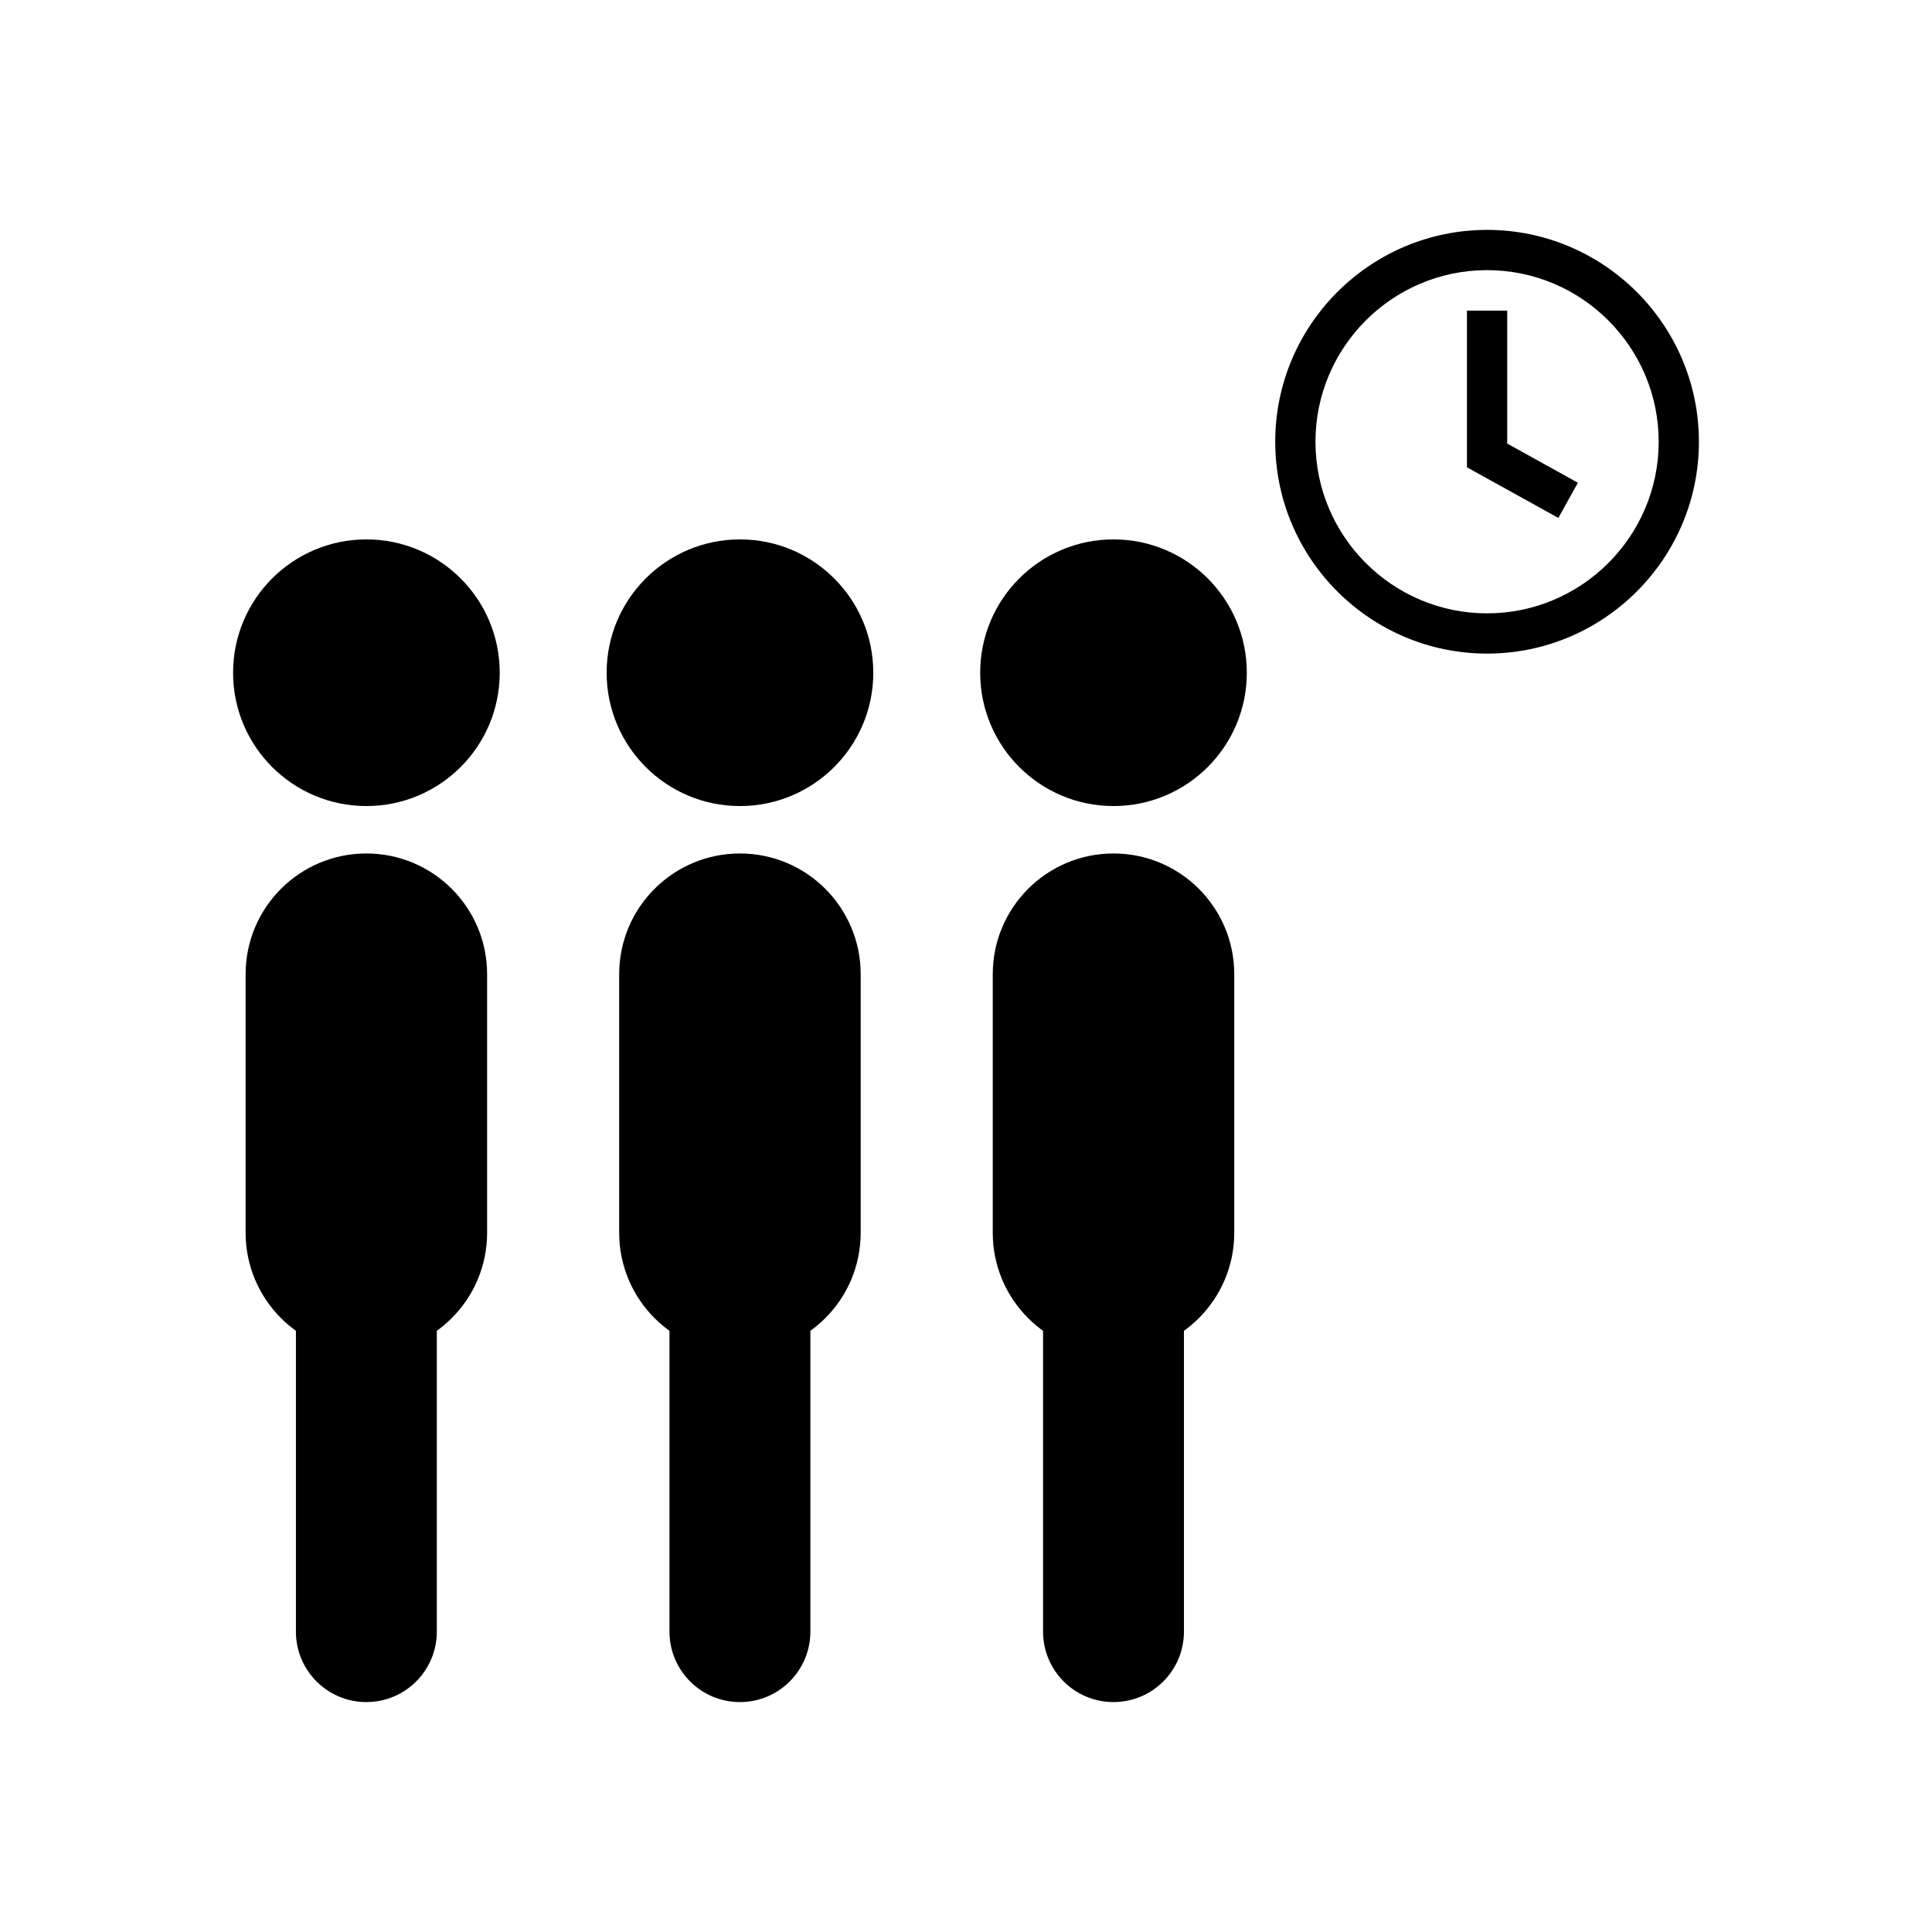
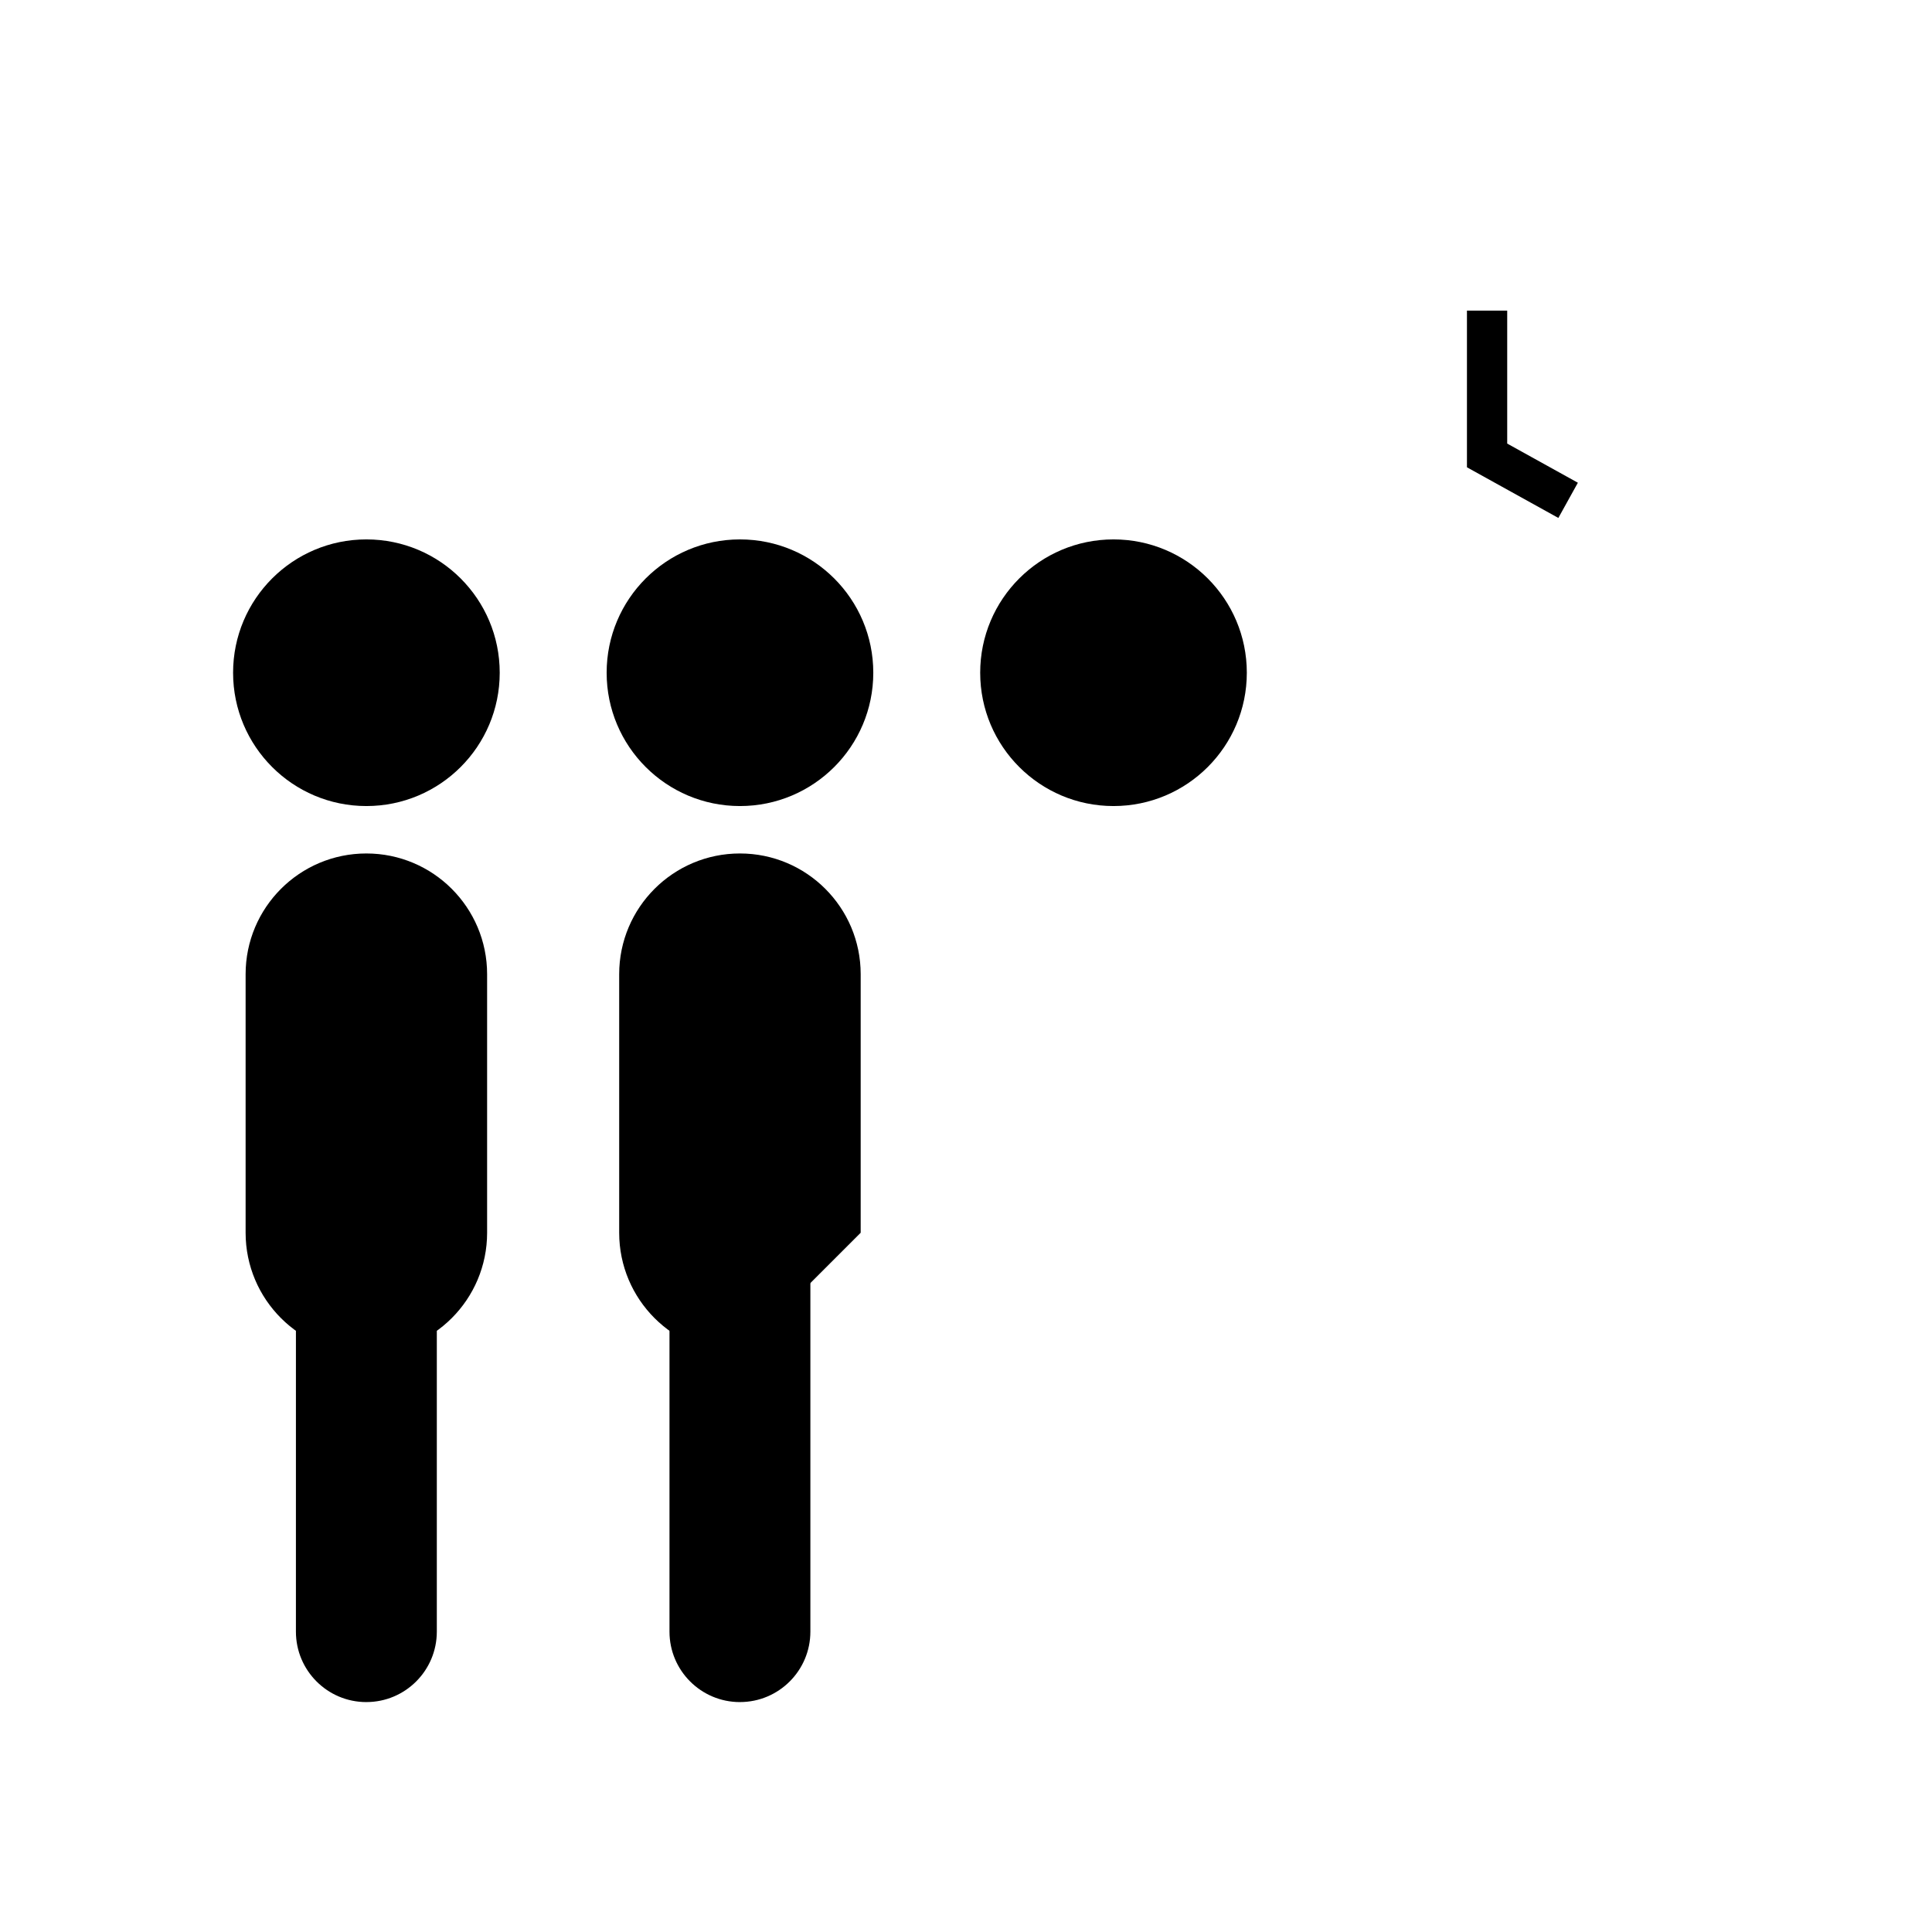
<svg xmlns="http://www.w3.org/2000/svg" fill="#000000" width="800px" height="800px" version="1.1" viewBox="144 144 512 512">
  <g>
-     <path d="m538.09 317.21c-30.957 0-56.141-25.188-56.141-56.141 0-30.957 25.188-56.145 56.141-56.145 30.957 0 56.141 25.188 56.141 56.145 0.004 30.953-25.184 56.141-56.141 56.141zm0-101.62c-25.074 0-45.477 20.402-45.477 45.477 0 25.074 20.402 45.477 45.477 45.477 25.074 0 45.477-20.402 45.477-45.477 0-25.078-20.402-45.477-45.477-45.477z" />
    <path d="m276.43 322.28c0 19.516-15.816 35.332-35.332 35.332-19.512 0-35.328-15.816-35.328-35.332 0-19.512 15.816-35.332 35.328-35.332 19.516 0 35.332 15.82 35.332 35.332" />
    <path d="m375.43 322.28c0 19.516-15.82 35.332-35.332 35.332s-35.332-15.816-35.332-35.332c0-19.512 15.82-35.332 35.332-35.332s35.332 15.82 35.332 35.332" />
    <path d="m474.42 322.28c0 19.516-15.816 35.332-35.328 35.332-19.516 0-35.332-15.816-35.332-35.332 0-19.512 15.816-35.332 35.332-35.332 19.512 0 35.328 15.82 35.328 35.332" />
    <path d="m556.98 281.26-24.223-13.422v-41.523h10.668v35.238l18.727 10.375z" />
    <path d="m241.09 595.07c-10.309 0-18.668-8.355-18.668-18.668l0.004-174.23c0-10.309 8.355-18.668 18.668-18.668 10.309 0 18.668 8.355 18.668 18.668v174.23c-0.004 10.309-8.359 18.664-18.672 18.664z" />
    <path d="m241.09 502.69c-17.672 0-32-14.328-32-32v-68.512c0-17.672 14.328-32 32-32s32 14.328 32 32v68.512c0 17.672-14.324 32-32 32z" />
-     <path d="m340.09 502.69c-17.672 0-32-14.328-32-32v-68.512c0-17.672 14.328-32 32-32s32 14.328 32 32v68.512c0 17.672-14.328 32-32 32z" />
-     <path d="m439.09 502.69c-17.672 0-32-14.328-32-32v-68.512c0-17.672 14.328-32 32-32s32 14.328 32 32v68.512c0 17.672-14.328 32-32 32z" />
+     <path d="m340.09 502.69c-17.672 0-32-14.328-32-32v-68.512c0-17.672 14.328-32 32-32s32 14.328 32 32v68.512z" />
    <path d="m340.09 595.07c-10.309 0-18.668-8.355-18.668-18.668v-174.23c0-10.309 8.355-18.668 18.668-18.668 10.309 0 18.668 8.355 18.668 18.668v174.23c-0.004 10.309-8.359 18.664-18.668 18.664z" />
-     <path d="m439.09 595.07c-10.309 0-18.668-8.355-18.668-18.668v-174.23c0-10.309 8.355-18.668 18.668-18.668 10.309 0 18.668 8.355 18.668 18.668v174.23c-0.004 10.309-8.359 18.664-18.668 18.664z" />
  </g>
</svg>